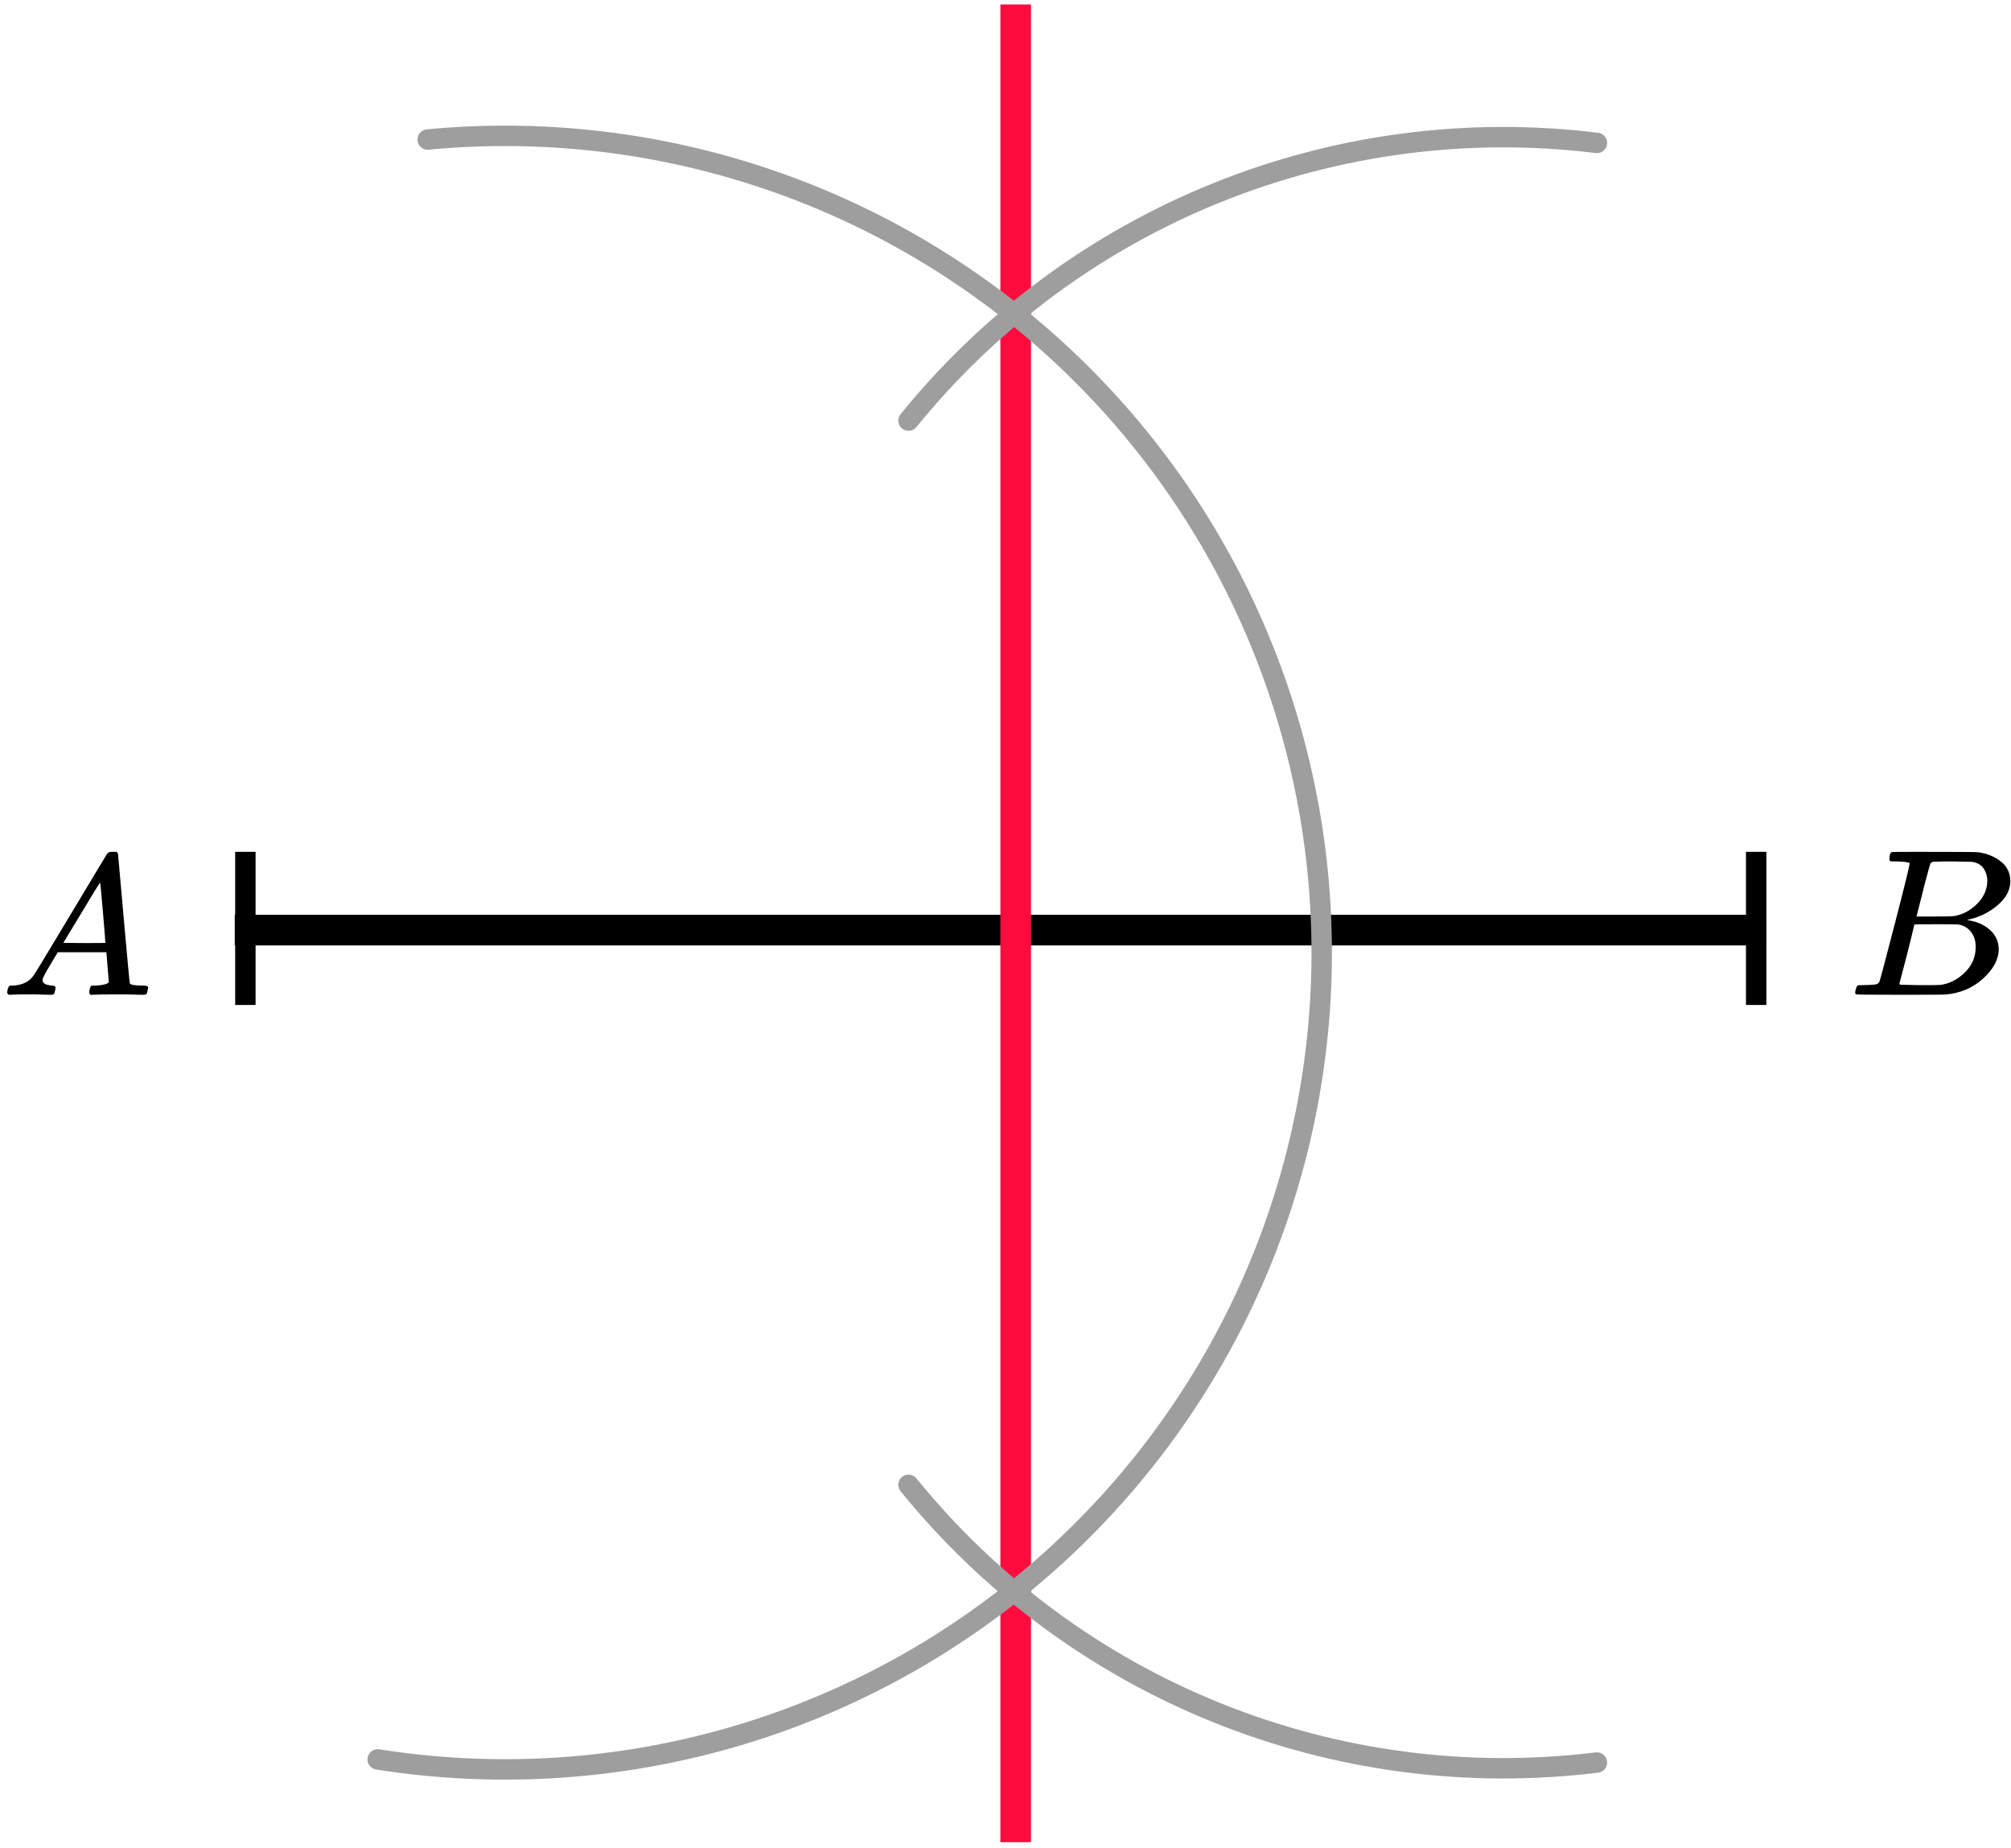
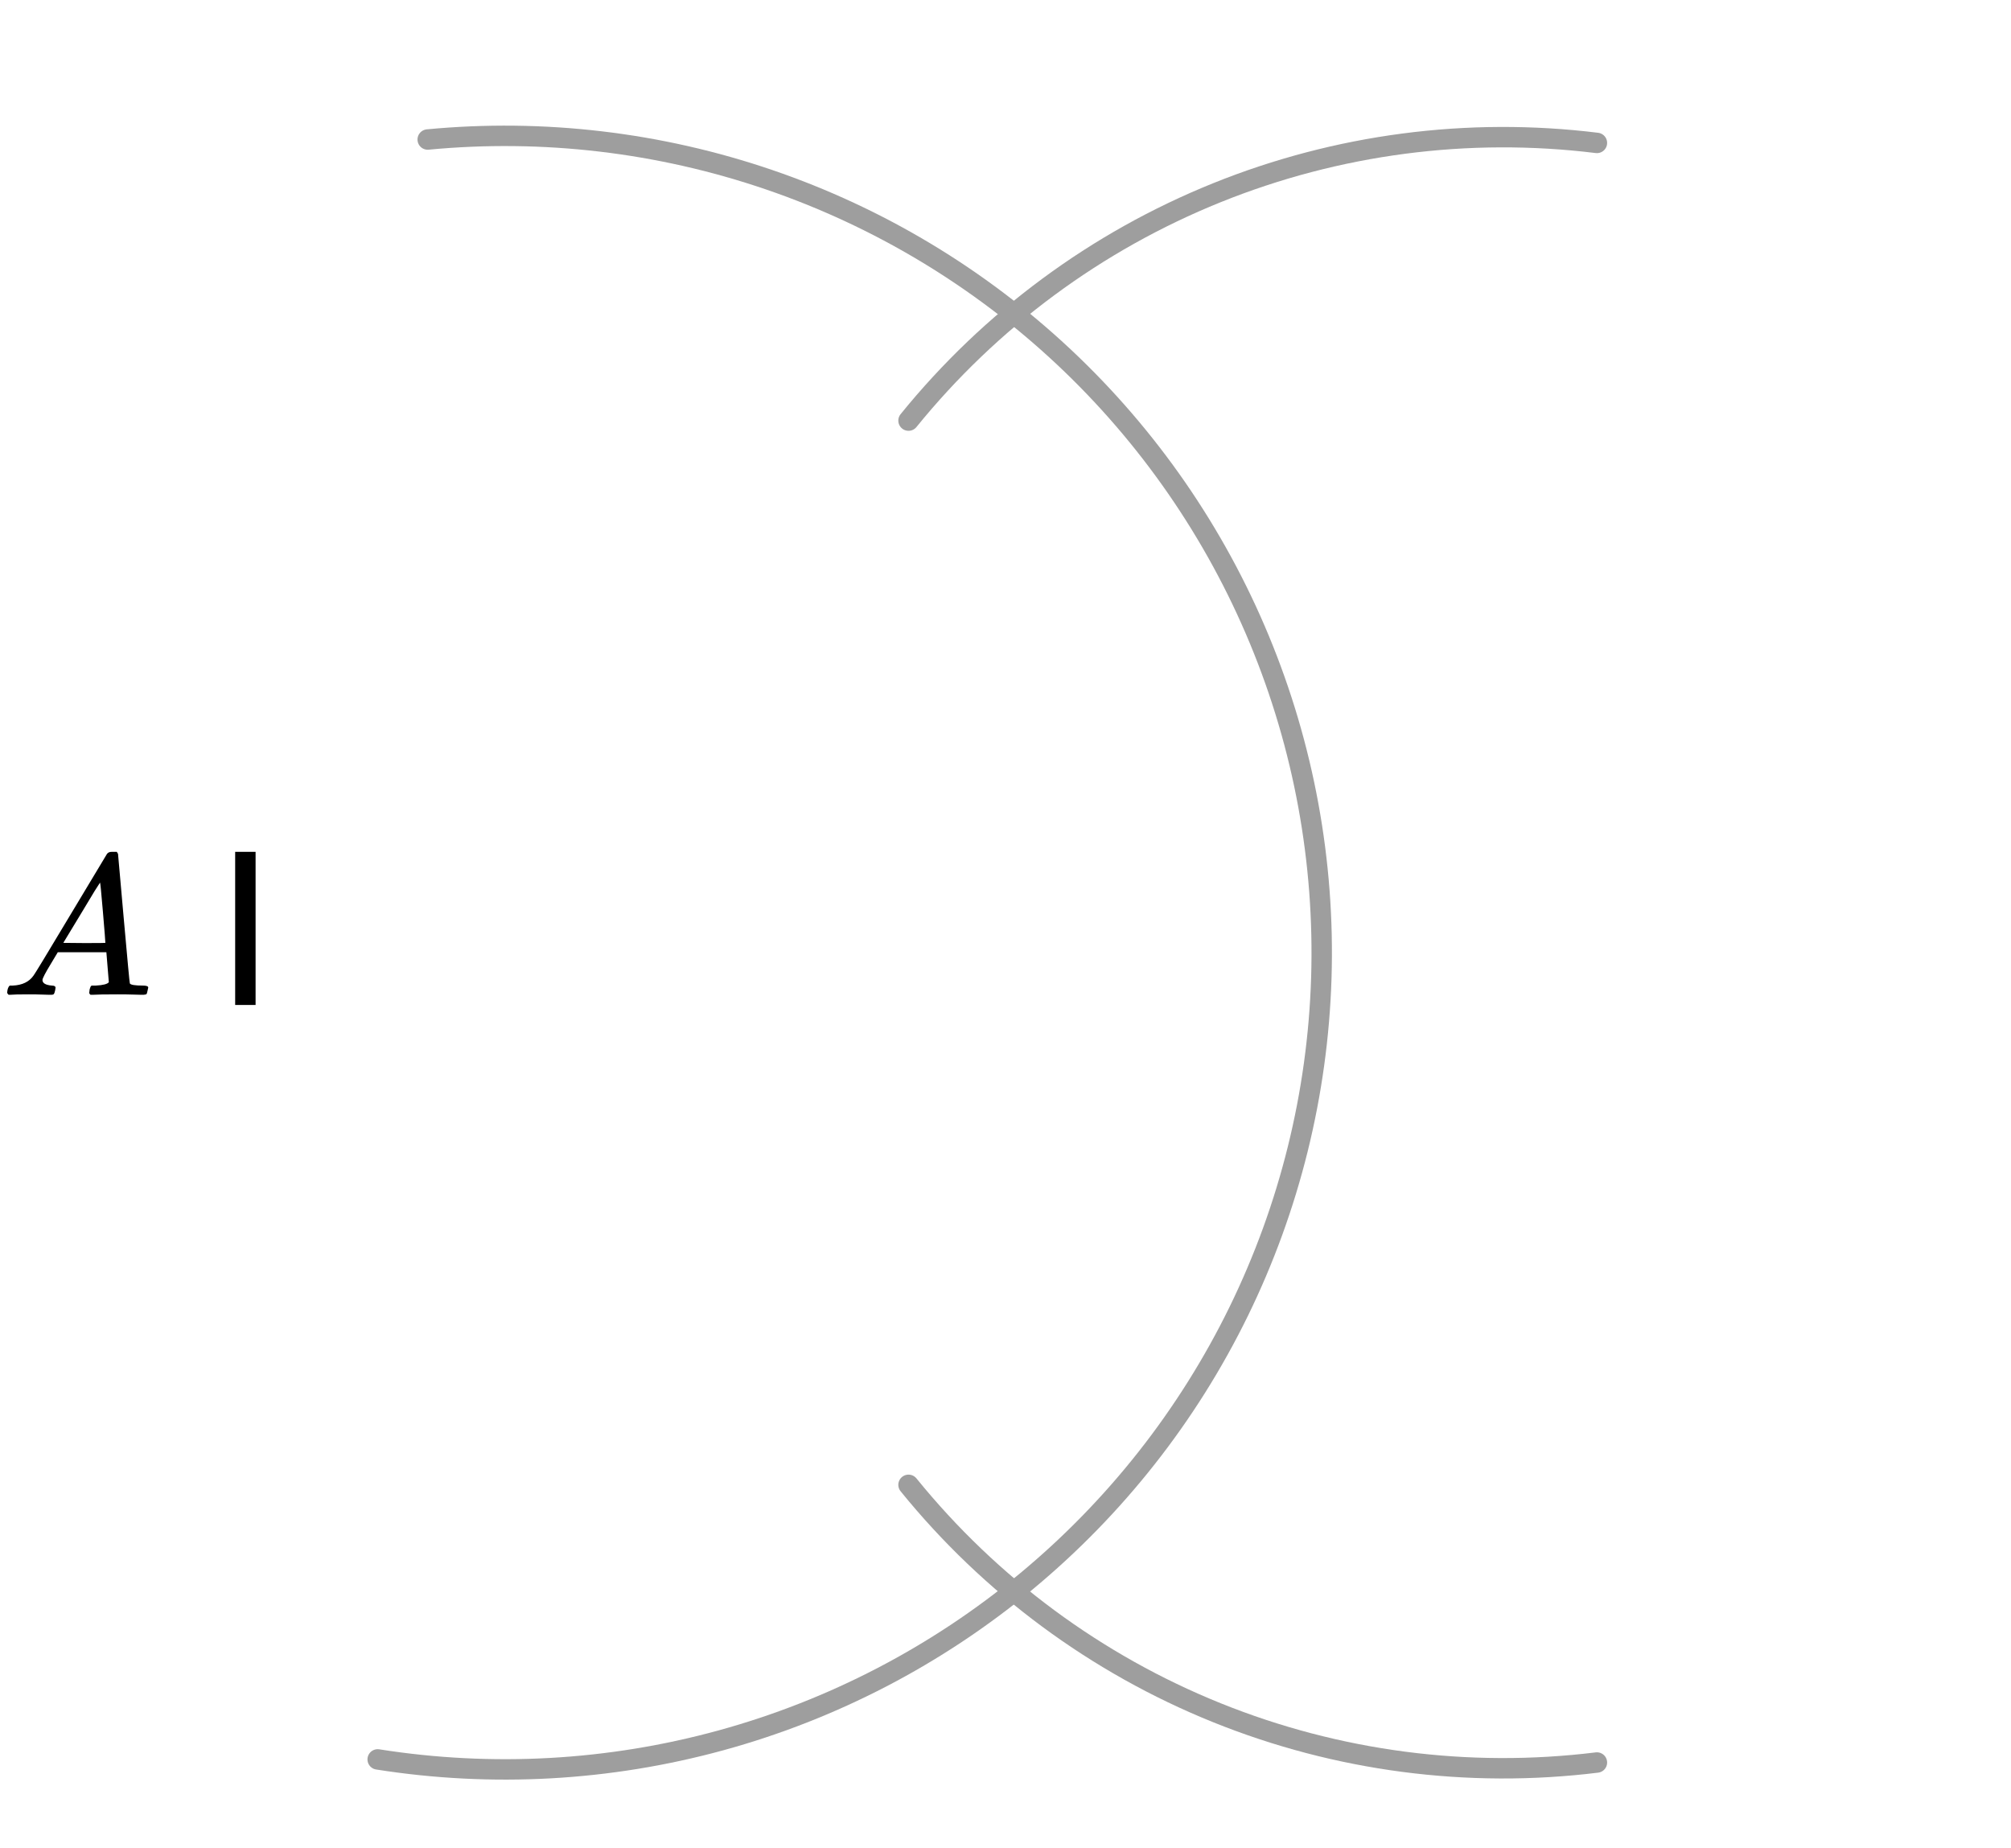
<svg xmlns="http://www.w3.org/2000/svg" width="197" height="181" viewBox="0 0 197 181" fill="none">
-   <line y1="-1.5" x2="150" y2="-1.5" transform="matrix(1 0 0 -1 22.998 89.6)" stroke="black" stroke-width="3" />
-   <line y1="-1" x2="15" y2="-1" transform="matrix(0 -1 -1 0 171.037 98.434)" stroke="black" stroke-width="2" />
  <line y1="-1" x2="15" y2="-1" transform="matrix(0 -1 -1 0 23.037 98.434)" stroke="black" stroke-width="2" />
-   <line y1="-1.5" x2="180" y2="-1.5" transform="matrix(0 -1 -1 0 97.998 180.434)" stroke="#FF0C3E" stroke-width="3" />
  <path d="M36.998 172.326C48.212 174.097 59.675 173.461 70.624 170.46C81.573 167.459 91.758 162.162 100.502 154.921C109.246 147.68 116.348 138.661 121.338 128.464C126.327 118.266 129.088 107.123 129.439 95.775C129.789 84.428 127.721 73.136 123.37 62.65C119.02 52.163 112.487 42.723 104.207 34.956C95.927 27.19 86.088 21.274 75.345 17.603C64.602 13.932 53.201 12.59 41.899 13.665" stroke="#9E9E9E" stroke-width="2" stroke-linecap="round" />
  <g clip-path="url(#clip0)">
    <path d="M4.161 95.987C4.161 96.299 4.468 96.482 5.081 96.534C5.321 96.534 5.441 96.606 5.441 96.749C5.441 96.762 5.428 96.847 5.401 97.003C5.361 97.186 5.321 97.303 5.281 97.355C5.241 97.407 5.154 97.434 5.021 97.434C4.994 97.434 4.914 97.434 4.781 97.434C4.648 97.434 4.421 97.427 4.101 97.414C3.781 97.401 3.354 97.394 2.821 97.394C1.874 97.394 1.268 97.407 1.001 97.434H0.841C0.748 97.342 0.701 97.271 0.701 97.219C0.728 96.867 0.815 96.638 0.961 96.534H1.241C2.174 96.495 2.854 96.169 3.281 95.556C3.361 95.478 4.568 93.49 6.901 89.593C9.234 85.695 10.421 83.72 10.461 83.668C10.554 83.512 10.714 83.434 10.941 83.434H11.101H11.441C11.521 83.551 11.561 83.616 11.561 83.629L12.121 89.945C12.494 94.155 12.694 96.28 12.721 96.319C12.787 96.463 13.221 96.534 14.021 96.534C14.354 96.534 14.521 96.599 14.521 96.73C14.521 96.756 14.501 96.847 14.461 97.003C14.421 97.199 14.387 97.316 14.361 97.355C14.334 97.394 14.241 97.421 14.081 97.434C14.041 97.434 13.947 97.434 13.801 97.434C13.654 97.434 13.394 97.427 13.021 97.414C12.647 97.401 12.161 97.394 11.561 97.394C10.307 97.394 9.487 97.407 9.101 97.434H8.861C8.781 97.355 8.741 97.297 8.741 97.258C8.741 97.219 8.754 97.101 8.781 96.906C8.834 96.736 8.874 96.632 8.901 96.593L8.981 96.534H9.381C10.101 96.495 10.527 96.384 10.661 96.202L10.421 93.269H5.661L4.981 94.403C4.434 95.302 4.161 95.83 4.161 95.987ZM10.321 92.35C10.321 92.206 10.241 91.19 10.081 89.299C9.921 87.409 9.827 86.458 9.801 86.445L9.261 87.286C9.047 87.638 8.627 88.335 8.001 89.378L6.201 92.35L8.261 92.369C9.634 92.369 10.321 92.363 10.321 92.35Z" fill="black" />
  </g>
  <g clip-path="url(#clip1)">
    <path d="M185.87 84.376C185.49 84.376 185.266 84.37 185.195 84.356C185.125 84.342 185.09 84.267 185.09 84.13C185.09 83.762 185.167 83.536 185.322 83.454C185.336 83.44 186.249 83.434 188.062 83.434C191.702 83.434 193.62 83.447 193.817 83.475C194.702 83.611 195.44 83.919 196.03 84.397C196.62 84.875 196.922 85.504 196.937 86.283C196.937 87.157 196.529 87.943 195.714 88.64C194.899 89.337 193.964 89.808 192.91 90.054L192.7 90.116C193.599 90.239 194.337 90.553 194.913 91.059C195.489 91.564 195.784 92.193 195.798 92.945C195.798 93.942 195.292 94.906 194.281 95.835C193.269 96.764 192.025 97.29 190.549 97.413C190.451 97.427 188.969 97.434 186.102 97.434C183.291 97.434 181.865 97.42 181.823 97.393C181.766 97.352 181.738 97.297 181.738 97.229C181.738 97.133 181.752 97.037 181.78 96.942C181.851 96.682 181.921 96.538 181.991 96.511C182.047 96.498 182.153 96.491 182.307 96.491H182.434C182.813 96.491 183.235 96.47 183.699 96.429C183.895 96.388 184.029 96.306 184.099 96.183C184.141 96.129 184.647 94.229 185.617 90.485C186.587 86.741 187.071 84.766 187.071 84.561C187.071 84.465 186.671 84.404 185.87 84.376ZM194.681 86.283C194.681 85.873 194.576 85.49 194.365 85.135C194.154 84.78 193.81 84.547 193.332 84.438C193.234 84.411 192.587 84.39 191.393 84.376C191.112 84.376 190.816 84.376 190.507 84.376C190.198 84.376 189.952 84.383 189.77 84.397H189.495C189.285 84.411 189.151 84.479 189.095 84.602C189.067 84.657 188.842 85.477 188.42 87.062C188.42 87.103 188.413 87.144 188.399 87.185L187.746 89.767H189.453C190.592 89.767 191.245 89.754 191.414 89.726C192.257 89.59 193.009 89.194 193.669 88.537C194.33 87.882 194.667 87.13 194.681 86.283ZM193.543 92.74C193.543 92.138 193.381 91.639 193.058 91.243C192.735 90.847 192.313 90.615 191.793 90.546C191.709 90.533 191.126 90.526 190.044 90.526C188.385 90.526 187.549 90.533 187.535 90.546C187.535 90.574 187.416 91.072 187.177 92.043C186.938 93.013 186.692 93.976 186.439 94.933L186.06 96.368C186.06 96.422 186.144 96.45 186.313 96.45C186.481 96.45 187.05 96.463 188.02 96.491C189.271 96.491 189.945 96.484 190.044 96.47C190.915 96.374 191.716 95.978 192.447 95.281C193.177 94.584 193.543 93.737 193.543 92.74Z" fill="black" />
  </g>
  <path d="M89 41.196C97.012 31.316 107.405 23.636 119.201 18.878C130.998 14.12 143.811 12.441 156.436 13.998" stroke="#9E9E9E" stroke-width="2" stroke-linecap="round" />
  <path d="M89 145.433C97.012 155.313 107.405 162.993 119.201 167.751C130.998 172.509 143.811 174.188 156.436 172.631" stroke="#9E9E9E" stroke-width="2" stroke-linecap="round" />
  <defs>
    <clipPath id="clip0">
      <rect width="15" height="14" fill="white" transform="translate(0 83.434)" />
    </clipPath>
    <clipPath id="clip1">
-       <rect width="16" height="14" fill="white" transform="translate(181 83.434)" />
-     </clipPath>
+       </clipPath>
  </defs>
</svg>